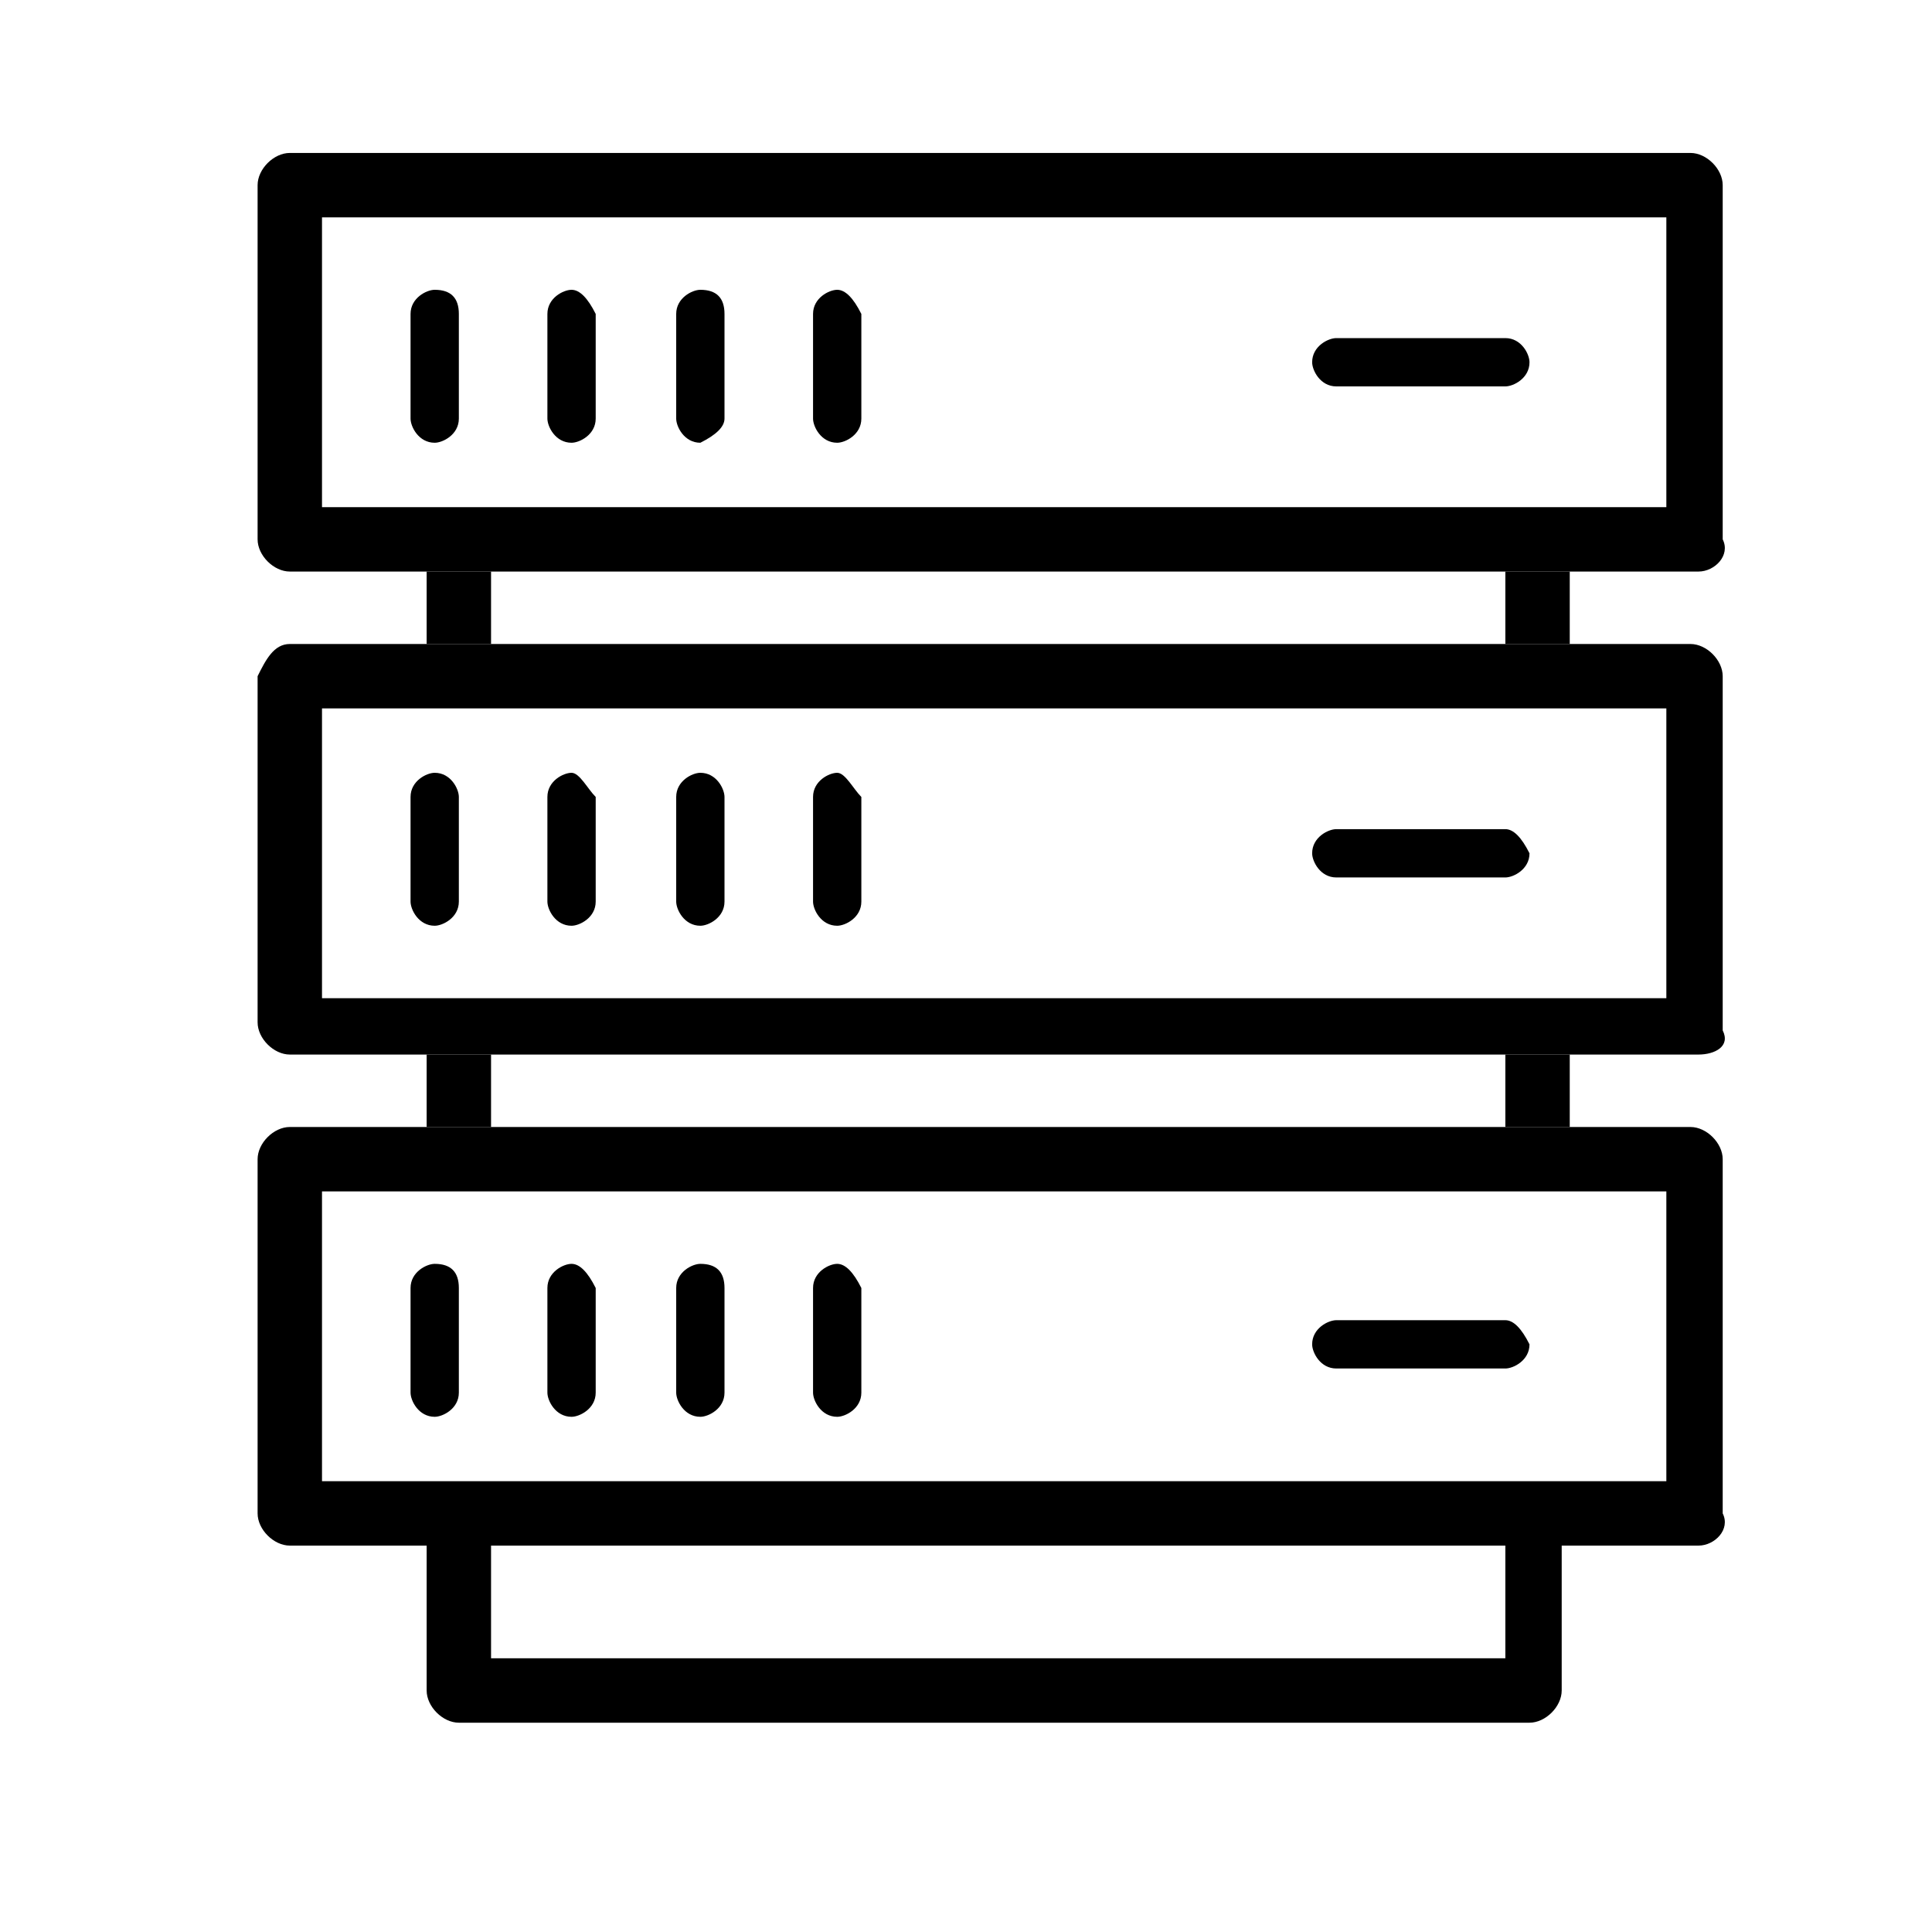
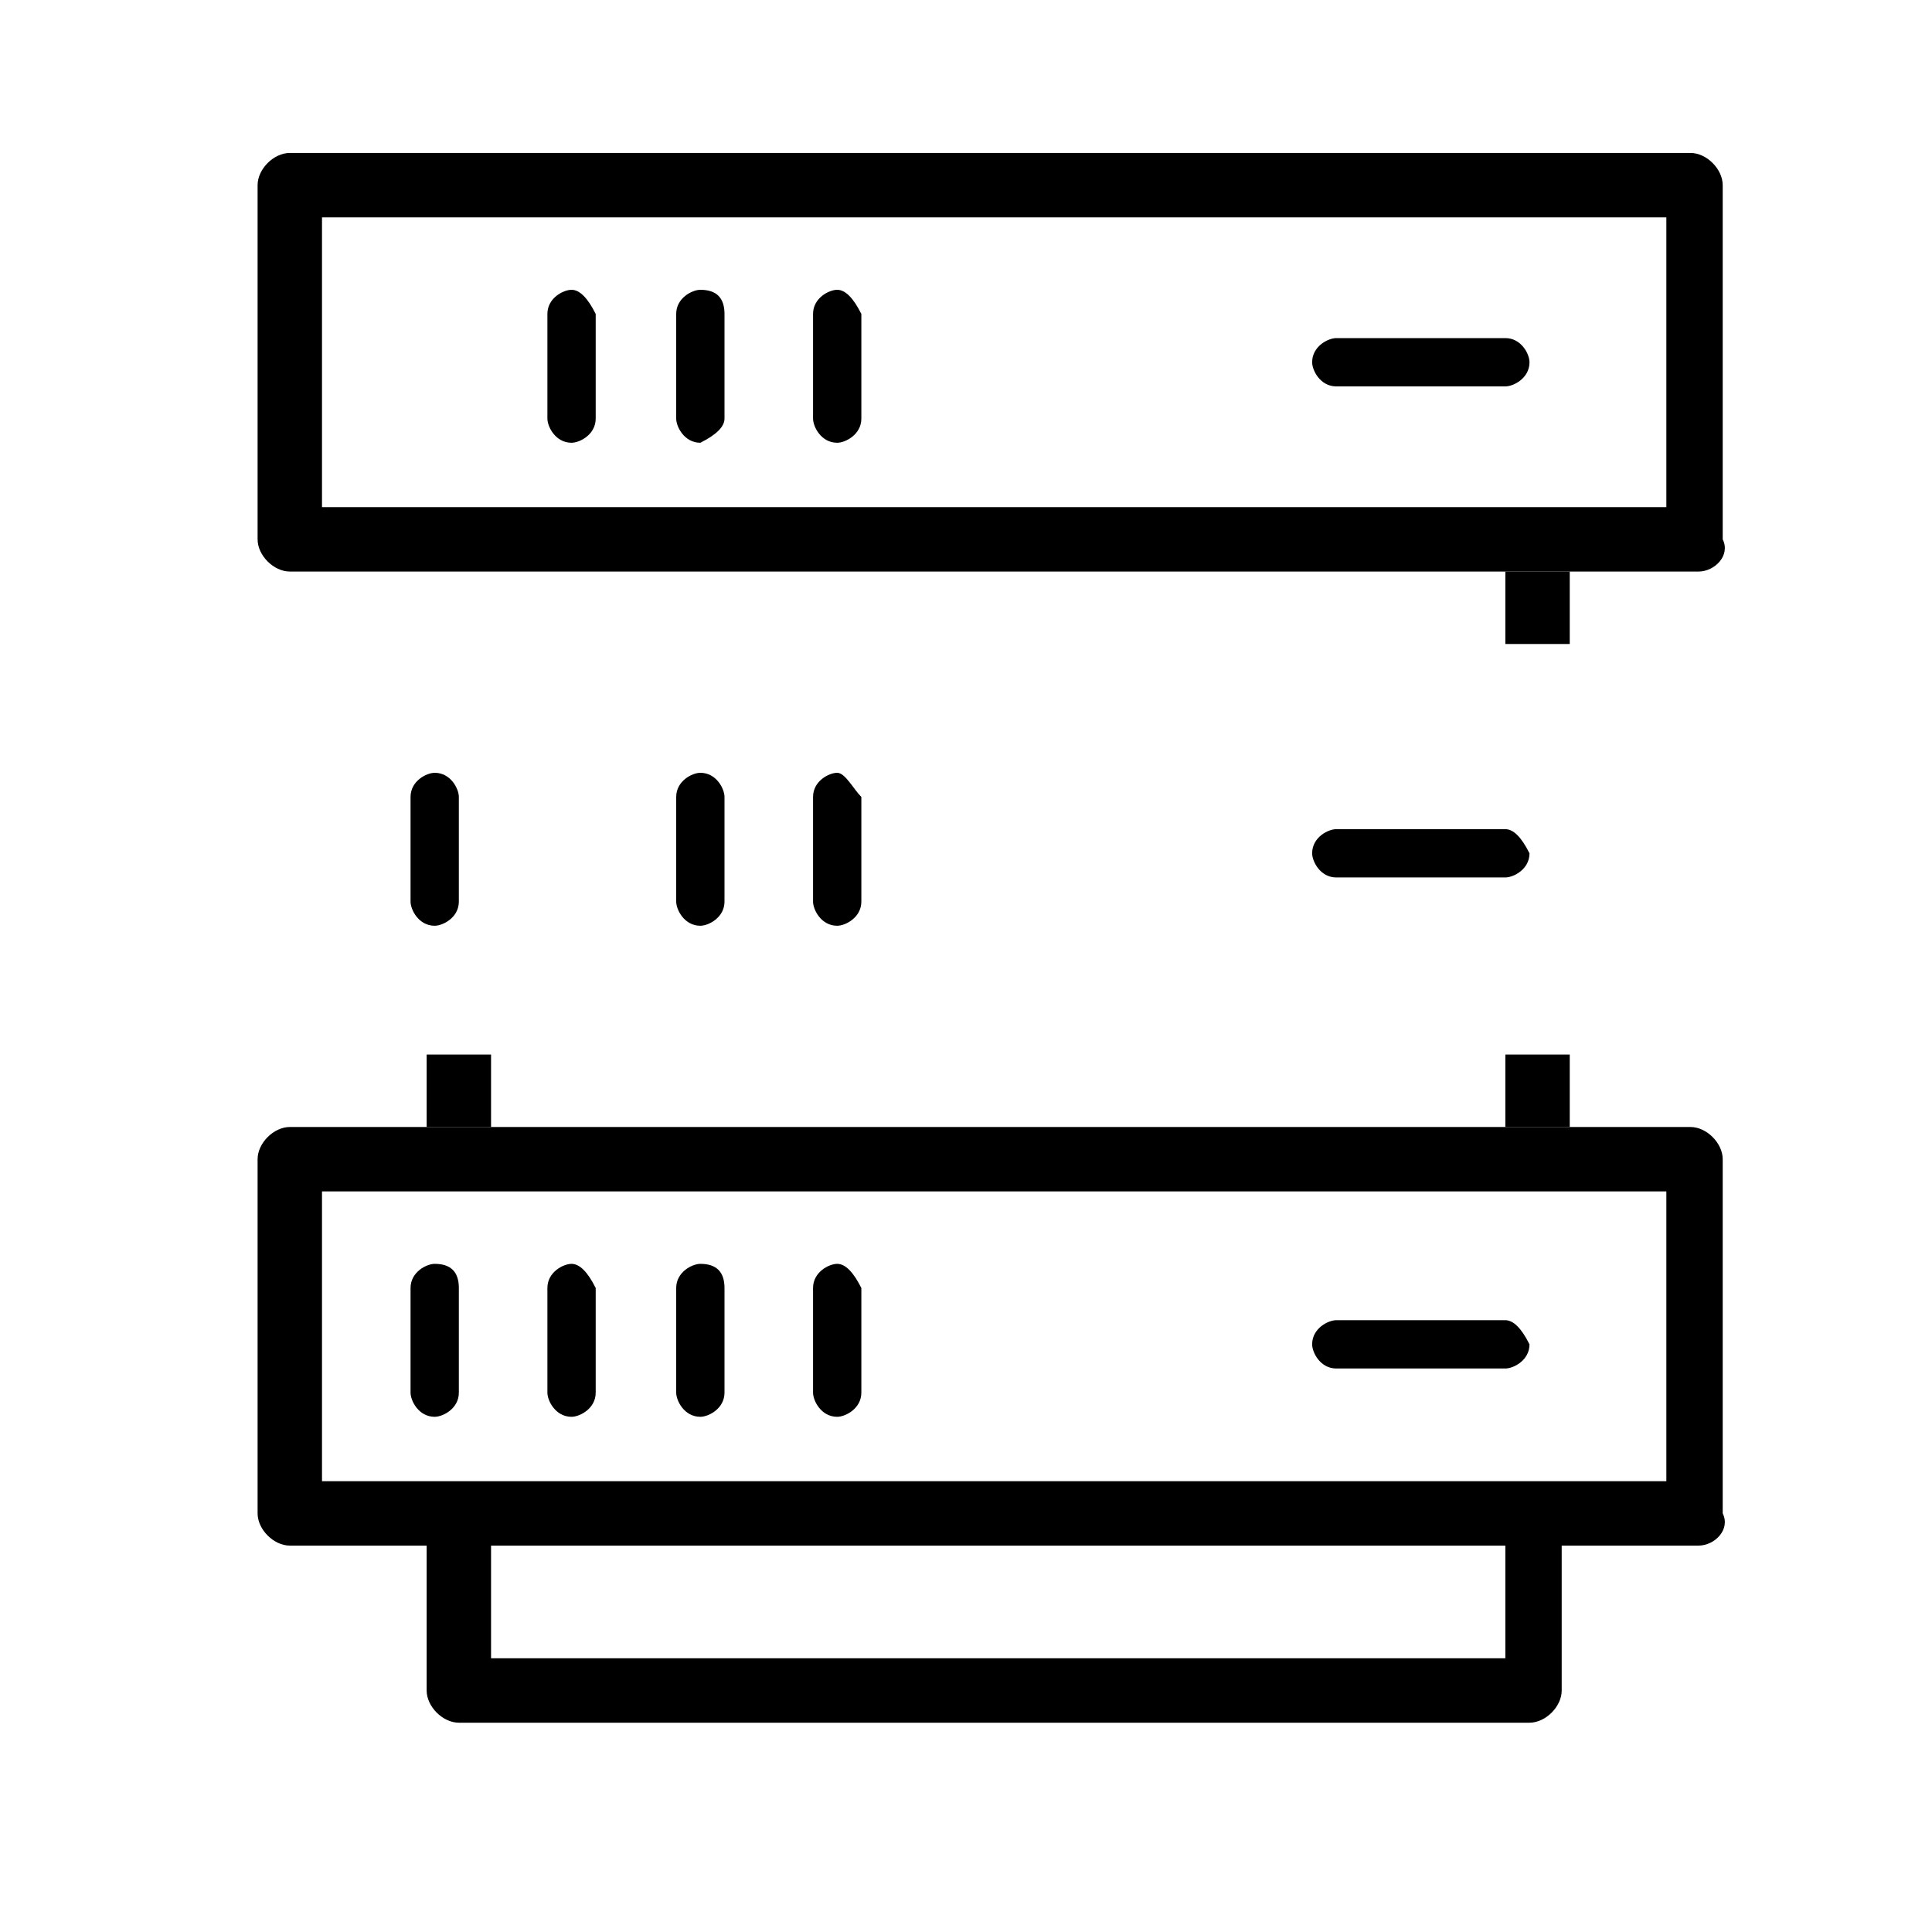
<svg xmlns="http://www.w3.org/2000/svg" width="60" height="60" viewBox="0 0 60 60" fill="none">
  <path d="M41.5 12H46.75C47 12 47.5 11.75 47.5 11.25C47.5 11 47.25 10.5 46.75 10.5H41.5C41.25 10.5 40.75 10.75 40.75 11.25C40.75 11.5 41 12 41.5 12Z" fill="black" />
  <path d="M46.75 25.75H41.5C41.25 25.75 40.75 26 40.75 26.5C40.75 26.75 41 27.25 41.5 27.25H46.75C47 27.25 47.5 27 47.5 26.5C47.25 26 47 25.75 46.75 25.75Z" fill="black" />
  <path d="M46.75 41H41.5C41.25 41 40.75 41.25 40.75 41.75C40.75 42 41 42.5 41.5 42.5H46.75C47 42.5 47.5 42.25 47.5 41.75C47.25 41.25 47 41 46.75 41Z" fill="black" />
-   <path d="M13.5 9C13.25 9 12.75 9.25 12.75 9.75V13C12.75 13.25 13 13.75 13.5 13.75C13.75 13.75 14.25 13.5 14.25 13V9.75C14.25 9.25 14 9 13.5 9Z" fill="black" />
  <path d="M17.75 9C17.5 9 17 9.25 17 9.75V13C17 13.25 17.25 13.75 17.75 13.75C18 13.75 18.5 13.5 18.5 13V9.75C18.25 9.25 18 9 17.75 9Z" fill="black" />
  <path d="M21.75 9C21.5 9 21 9.25 21 9.75V13C21 13.25 21.25 13.75 21.75 13.75C22.25 13.5 22.5 13.25 22.5 13V9.75C22.5 9.25 22.25 9 21.75 9Z" fill="black" />
  <path d="M26 9C25.75 9 25.25 9.25 25.25 9.75V13C25.25 13.25 25.5 13.75 26 13.75C26.25 13.75 26.75 13.5 26.75 13V9.75C26.5 9.25 26.25 9 26 9Z" fill="black" />
  <path d="M13.5 24C13.25 24 12.75 24.25 12.75 24.75V28C12.75 28.25 13 28.75 13.5 28.75C13.75 28.75 14.25 28.5 14.25 28V24.75C14.25 24.5 14 24 13.5 24Z" fill="black" />
-   <path d="M17.75 24C17.5 24 17 24.25 17 24.75V28C17 28.25 17.25 28.75 17.75 28.75C18 28.75 18.5 28.5 18.5 28V24.75C18.25 24.5 18 24 17.75 24Z" fill="black" />
  <path d="M21.75 24C21.5 24 21 24.25 21 24.75V28C21 28.25 21.25 28.75 21.75 28.75C22 28.75 22.5 28.5 22.5 28V24.75C22.5 24.5 22.25 24 21.75 24Z" fill="black" />
  <path d="M26 24C25.75 24 25.25 24.25 25.25 24.75V28C25.25 28.25 25.5 28.75 26 28.75C26.25 28.75 26.75 28.5 26.75 28V24.75C26.5 24.5 26.25 24 26 24Z" fill="black" />
  <path d="M13.5 39.25C13.25 39.25 12.75 39.5 12.75 40V43.25C12.75 43.5 13 44 13.5 44C13.75 44 14.25 43.75 14.25 43.25V40C14.25 39.5 14 39.25 13.5 39.25Z" fill="black" />
  <path d="M17.75 39.25C17.5 39.25 17 39.5 17 40V43.25C17 43.5 17.25 44 17.75 44C18 44 18.5 43.75 18.5 43.25V40C18.25 39.5 18 39.25 17.75 39.25Z" fill="black" />
  <path d="M21.75 39.25C21.5 39.25 21 39.5 21 40V43.25C21 43.5 21.25 44 21.75 44C22 44 22.5 43.75 22.5 43.25V40C22.5 39.5 22.25 39.25 21.75 39.25Z" fill="black" />
  <path d="M26 39.25C25.75 39.25 25.25 39.5 25.25 40V43.25C25.25 43.5 25.5 44 26 44C26.25 44 26.75 43.75 26.75 43.25V40C26.5 39.5 26.25 39.25 26 39.25Z" fill="black" />
  <path d="M48.75 17.75H46.75V20H48.75V17.75Z" fill="black" />
-   <path d="M15.25 17.75H13.25V20H15.25V17.75Z" fill="black" />
  <path d="M15.25 32.75H13.25V35H15.25V32.75Z" fill="black" />
  <path d="M48.75 32.75H46.75V35H48.75V32.75Z" fill="black" />
  <path d="M52.75 17.75H9C8.5 17.75 8 17.25 8 16.75V5.75C8 5.25 8.5 4.75 9 4.75H52.5C53 4.75 53.5 5.25 53.5 5.75V16.75C53.75 17.25 53.25 17.75 52.75 17.75ZM10 15.75H51.75V6.75H10V15.75Z" fill="black" />
  <path d="M52.75 48H9C8.5 48 8 47.5 8 47V36C8 35.5 8.5 35 9 35H52.5C53 35 53.5 35.5 53.5 36V47C53.75 47.5 53.25 48 52.75 48ZM10 46H51.75V37H10V46Z" fill="black" />
-   <path d="M52.75 32.75H9C8.5 32.75 8 32.25 8 31.75V21C8.25 20.5 8.5 20 9 20H52.5C53 20 53.5 20.5 53.5 21V32C53.75 32.5 53.25 32.75 52.75 32.75ZM10 31H51.75V22H10V31Z" fill="black" />
  <path d="M46.75 48V51.5H15.25V48H13.25V52.5C13.25 53 13.75 53.5 14.25 53.5H47.5C48 53.5 48.5 53 48.5 52.5V48H46.75Z" fill="black" />
</svg>